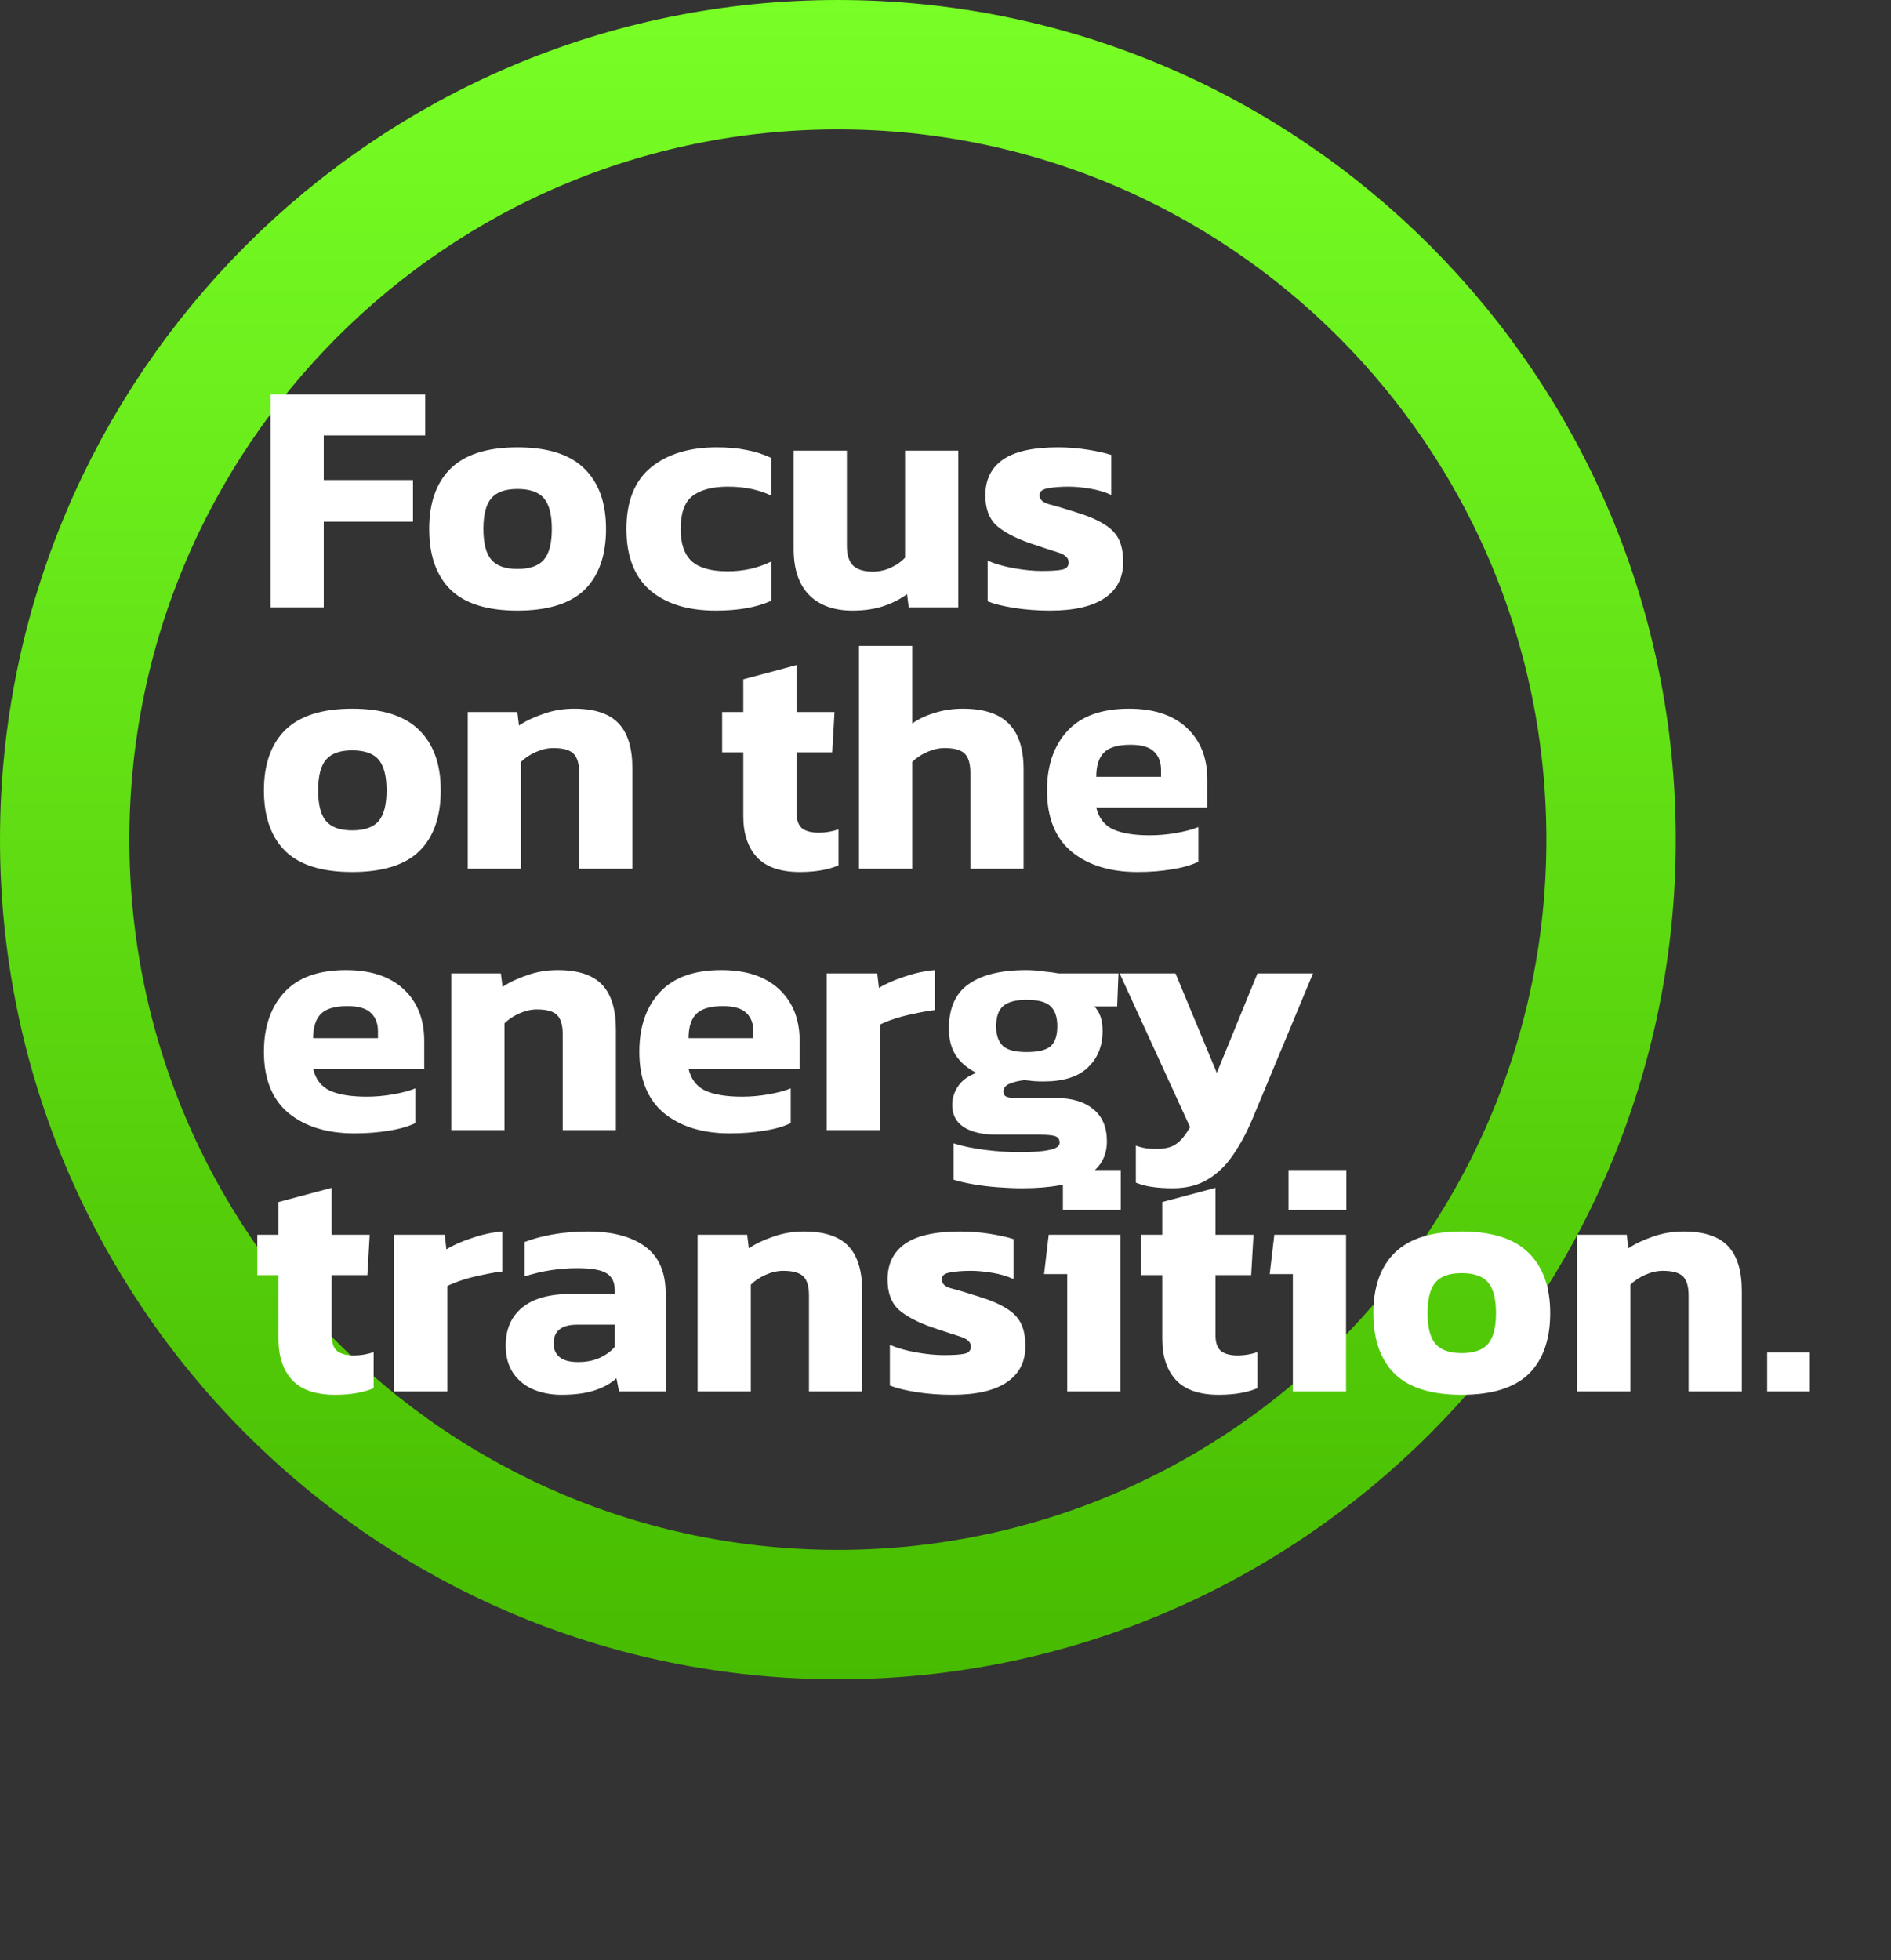
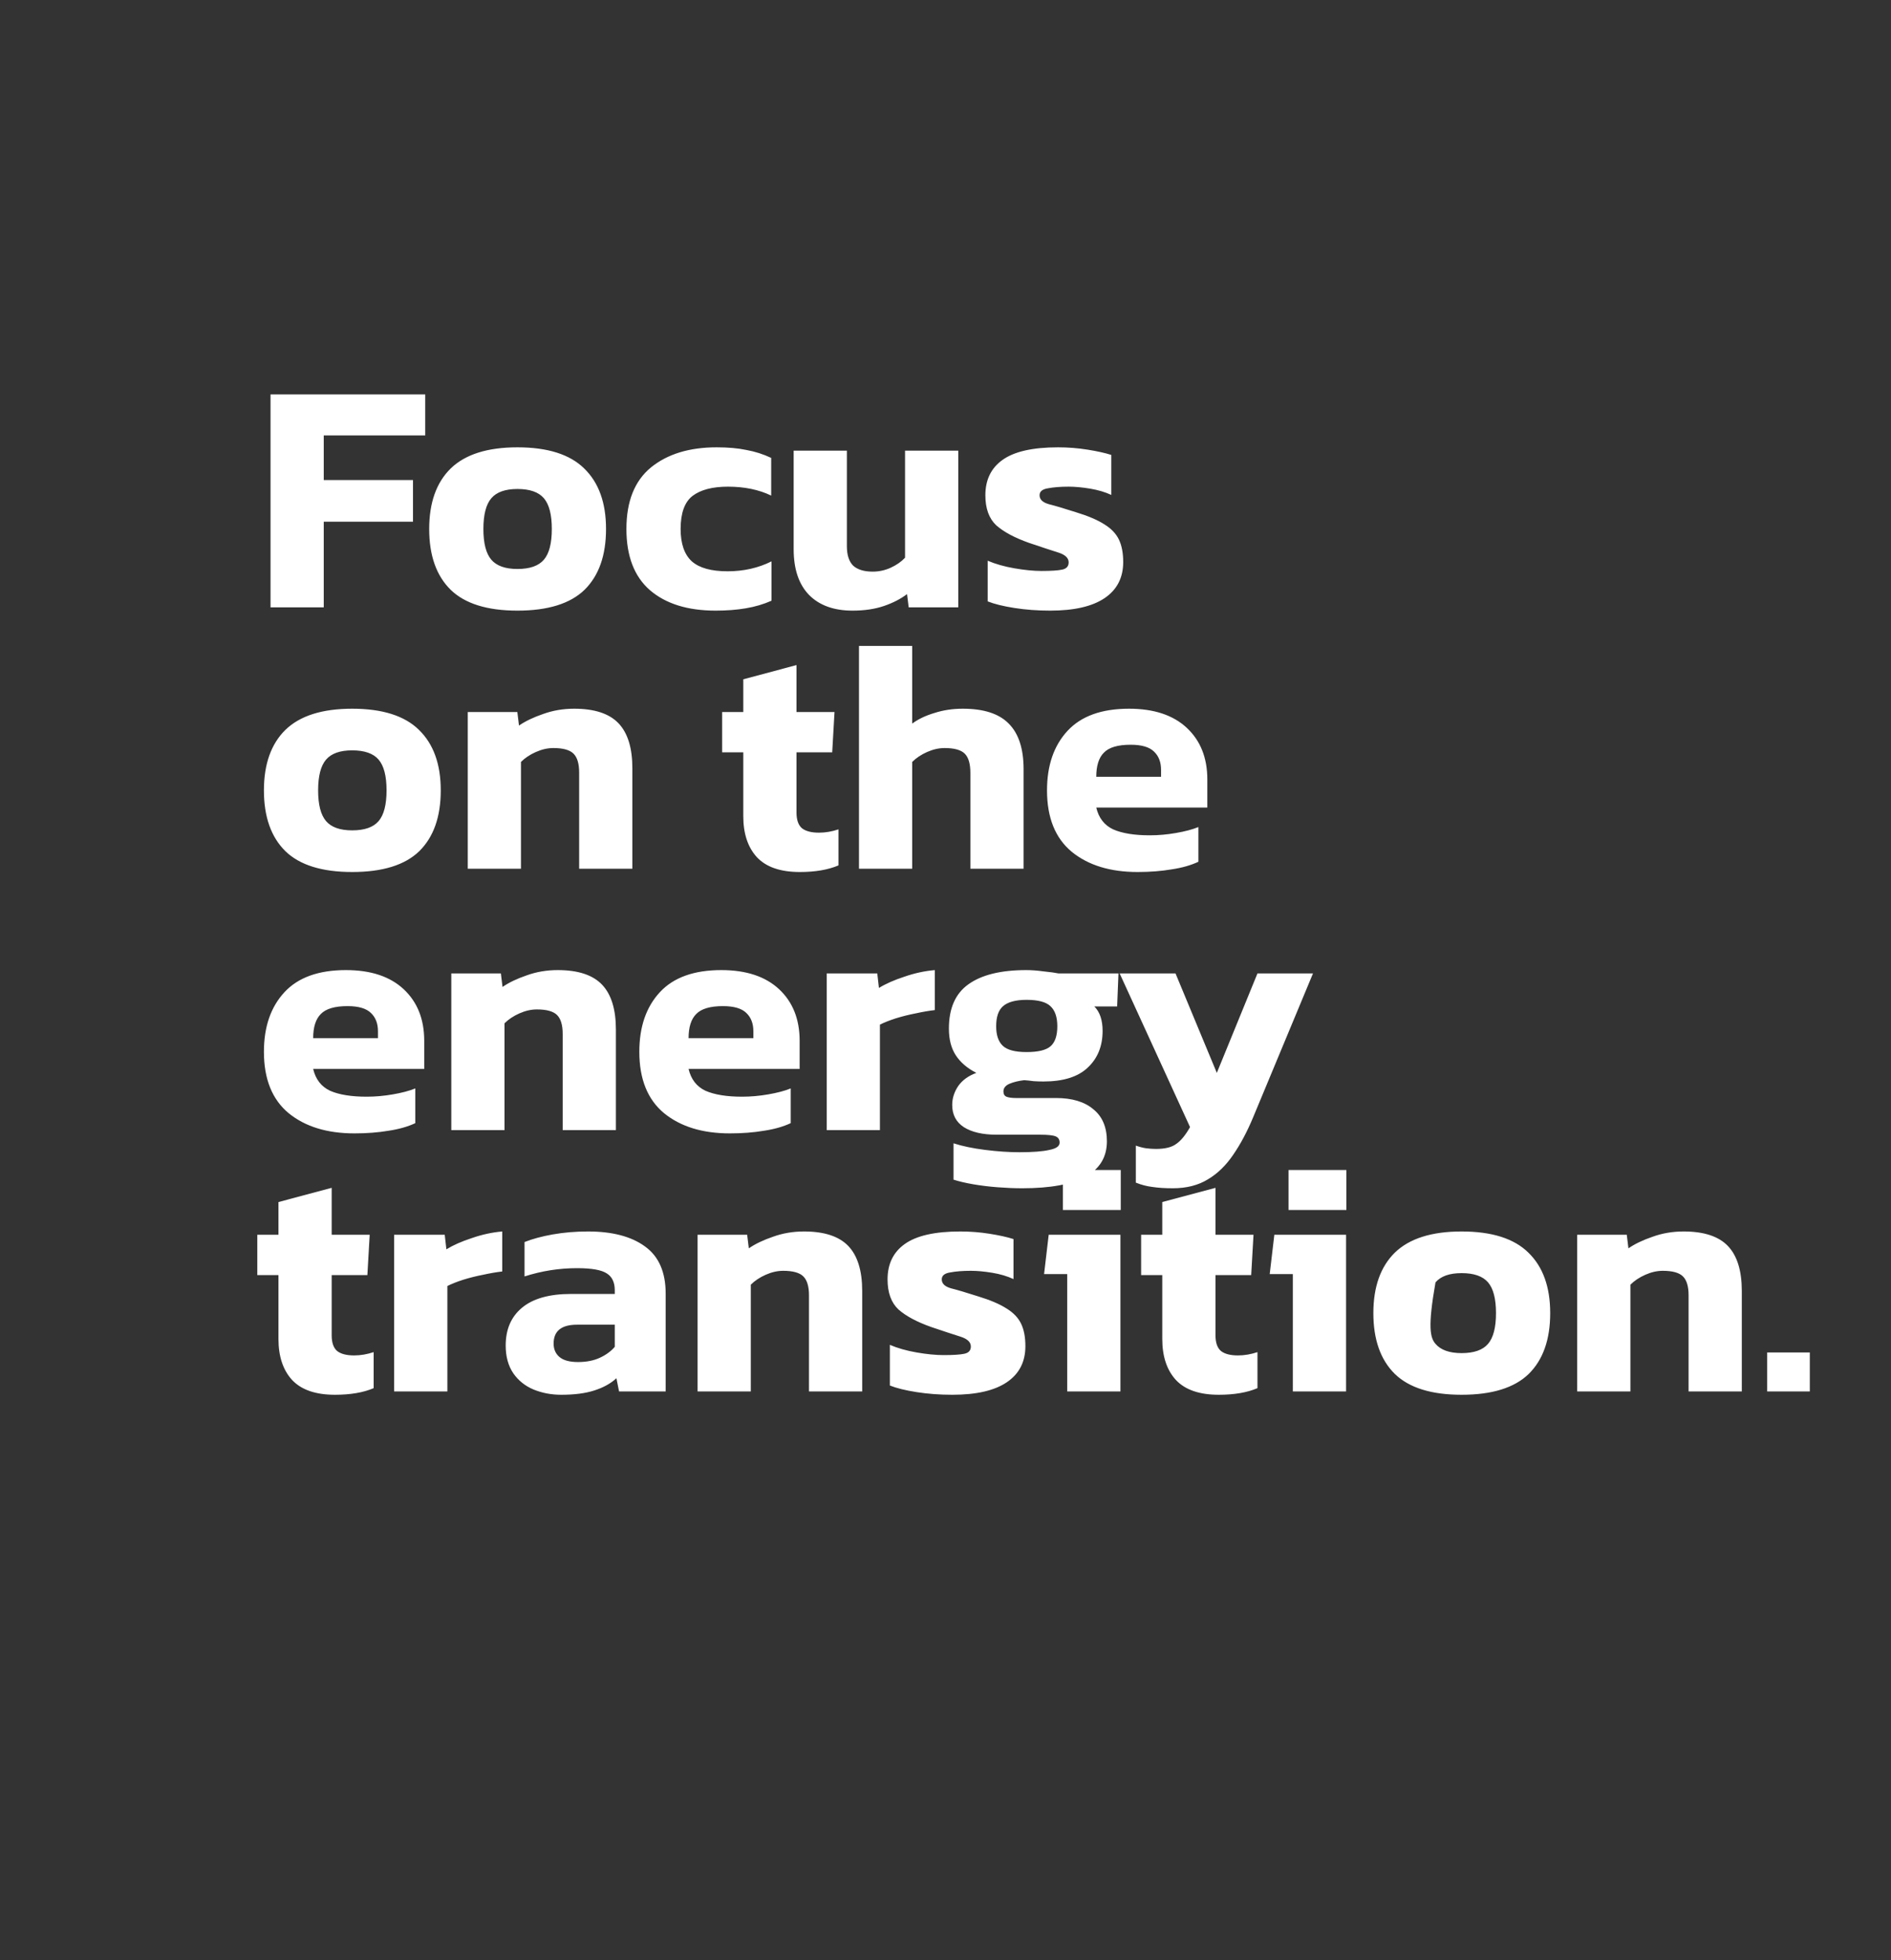
<svg xmlns="http://www.w3.org/2000/svg" width="246" height="255" viewBox="0 0 246 255" fill="none">
  <rect x="0" y="0" width="246" height="255" fill="#333333" stroke="none" />
-   <path d="M8.416 109.22C8.416 53.531 53.465 8.416 109 8.416C164.535 8.416 209.584 53.531 209.584 109.22C209.584 164.909 164.535 210.025 109 210.025C53.465 210.025 8.416 164.909 8.416 109.22Z" stroke="url(#paint0_linear_1_20)" stroke-width="16.831" />
-   <path d="M35.193 79V51.308H55.317V56.64H42.116V62.445H53.726V67.863H42.116V79H35.193ZM67.314 79.43C63.387 79.43 60.491 78.527 58.628 76.721C56.765 74.886 55.833 72.249 55.833 68.809C55.833 65.398 56.765 62.775 58.628 60.94C60.52 59.105 63.415 58.188 67.314 58.188C71.241 58.188 74.137 59.105 76 60.94C77.892 62.775 78.838 65.398 78.838 68.809C78.838 72.249 77.906 74.886 76.043 76.721C74.18 78.527 71.27 79.43 67.314 79.43ZM67.314 74.012C68.919 74.012 70.066 73.611 70.754 72.808C71.442 72.005 71.786 70.672 71.786 68.809C71.786 66.946 71.442 65.613 70.754 64.81C70.066 64.007 68.919 63.606 67.314 63.606C65.737 63.606 64.605 64.007 63.917 64.81C63.229 65.613 62.885 66.946 62.885 68.809C62.885 70.672 63.229 72.005 63.917 72.808C64.605 73.611 65.737 74.012 67.314 74.012ZM93.1 79.43C89.46 79.43 86.607 78.541 84.543 76.764C82.508 74.987 81.49 72.335 81.49 68.809C81.49 65.226 82.551 62.56 84.672 60.811C86.822 59.062 89.675 58.188 93.229 58.188C94.72 58.188 96.01 58.303 97.099 58.532C98.217 58.733 99.292 59.077 100.324 59.564V64.466C98.719 63.692 96.841 63.305 94.691 63.305C92.685 63.305 91.151 63.706 90.09 64.509C89.058 65.312 88.542 66.745 88.542 68.809C88.542 70.73 89.03 72.134 90.004 73.023C90.979 73.883 92.527 74.313 94.648 74.313C96.741 74.313 98.647 73.883 100.367 73.023V78.14C99.335 78.599 98.217 78.928 97.013 79.129C95.838 79.33 94.534 79.43 93.1 79.43ZM110.901 79.43C108.493 79.43 106.616 78.756 105.268 77.409C103.921 76.033 103.247 74.041 103.247 71.432V58.618H110.17V71.045C110.17 72.192 110.443 73.037 110.987 73.582C111.561 74.098 112.406 74.356 113.524 74.356C114.356 74.356 115.144 74.184 115.889 73.84C116.635 73.496 117.251 73.066 117.738 72.55V58.618H124.661V79H118.211L117.996 77.28C117.165 77.911 116.162 78.427 114.986 78.828C113.811 79.229 112.449 79.43 110.901 79.43ZM136.614 79.43C134.98 79.43 133.432 79.315 131.97 79.086C130.508 78.857 129.347 78.57 128.487 78.226V72.937C129.49 73.367 130.651 73.697 131.97 73.926C133.288 74.155 134.464 74.27 135.496 74.27C136.728 74.27 137.617 74.213 138.162 74.098C138.735 73.983 139.022 73.668 139.022 73.152C139.022 72.579 138.563 72.149 137.646 71.862C136.728 71.575 135.467 71.16 133.862 70.615C131.998 69.956 130.579 69.196 129.605 68.336C128.659 67.447 128.186 66.143 128.186 64.423C128.186 62.416 128.931 60.883 130.422 59.822C131.941 58.733 134.349 58.188 137.646 58.188C138.936 58.188 140.211 58.288 141.473 58.489C142.734 58.69 143.766 58.919 144.569 59.177V64.38C143.766 64.007 142.849 63.735 141.817 63.563C140.785 63.391 139.853 63.305 139.022 63.305C137.961 63.305 137.058 63.377 136.313 63.52C135.596 63.635 135.238 63.936 135.238 64.423C135.238 64.968 135.639 65.355 136.442 65.584C137.244 65.785 138.405 66.129 139.925 66.616C141.53 67.103 142.777 67.634 143.666 68.207C144.554 68.752 145.185 69.411 145.558 70.185C145.93 70.959 146.117 71.934 146.117 73.109C146.117 75.144 145.314 76.707 143.709 77.796C142.103 78.885 139.738 79.43 136.614 79.43ZM45.814 113.43C41.887 113.43 38.991 112.527 37.128 110.721C35.265 108.886 34.333 106.249 34.333 102.809C34.333 99.398 35.265 96.775 37.128 94.94C39.02 93.105 41.915 92.188 45.814 92.188C49.741 92.188 52.637 93.105 54.5 94.94C56.392 96.775 57.338 99.398 57.338 102.809C57.338 106.249 56.406 108.886 54.543 110.721C52.68 112.527 49.77 113.43 45.814 113.43ZM45.814 108.012C47.419 108.012 48.566 107.611 49.254 106.808C49.942 106.005 50.286 104.672 50.286 102.809C50.286 100.946 49.942 99.613 49.254 98.81C48.566 98.007 47.419 97.606 45.814 97.606C44.237 97.606 43.105 98.007 42.417 98.81C41.729 99.613 41.385 100.946 41.385 102.809C41.385 104.672 41.729 106.005 42.417 106.808C43.105 107.611 44.237 108.012 45.814 108.012ZM60.85 113V92.618H67.3L67.515 94.381C68.347 93.808 69.393 93.306 70.654 92.876C71.916 92.417 73.263 92.188 74.696 92.188C77.334 92.188 79.254 92.819 80.458 94.08C81.662 95.341 82.264 97.291 82.264 99.928V113H75.341V100.487C75.341 99.34 75.098 98.523 74.61 98.036C74.123 97.549 73.249 97.305 71.987 97.305C71.242 97.305 70.482 97.477 69.708 97.821C68.934 98.165 68.289 98.595 67.773 99.111V113H60.85ZM104.047 113.43C101.524 113.43 99.661 112.785 98.457 111.495C97.281 110.205 96.694 108.428 96.694 106.163V97.864H93.942V92.618H96.694V88.361L103.617 86.512V92.618H108.562L108.261 97.864H103.617V105.69C103.617 106.665 103.86 107.353 104.348 107.754C104.835 108.127 105.566 108.313 106.541 108.313C107.372 108.313 108.218 108.17 109.078 107.883V112.57C107.73 113.143 106.053 113.43 104.047 113.43ZM111.745 113V84.018H118.668V94.123C119.442 93.55 120.402 93.091 121.549 92.747C122.695 92.374 123.928 92.188 125.247 92.188C127.97 92.188 129.962 92.833 131.224 94.123C132.514 95.413 133.159 97.391 133.159 100.057V113H126.236V100.53C126.236 99.355 125.992 98.523 125.505 98.036C125.017 97.549 124.143 97.305 122.882 97.305C122.136 97.305 121.377 97.477 120.603 97.821C119.829 98.165 119.184 98.595 118.668 99.111V113H111.745ZM147.988 113.43C144.433 113.43 141.581 112.556 139.431 110.807C137.281 109.03 136.206 106.364 136.206 102.809C136.206 99.57 137.095 96.99 138.872 95.069C140.649 93.148 143.315 92.188 146.87 92.188C150.109 92.188 152.618 93.019 154.395 94.682C156.172 96.345 157.061 98.581 157.061 101.39V105.045H142.613C142.928 106.392 143.659 107.338 144.806 107.883C145.981 108.399 147.572 108.657 149.579 108.657C150.697 108.657 151.829 108.557 152.976 108.356C154.151 108.155 155.126 107.897 155.9 107.582V112.097C154.925 112.556 153.764 112.885 152.417 113.086C151.07 113.315 149.593 113.43 147.988 113.43ZM142.613 101.046H151.041V100.143C151.041 99.14 150.74 98.351 150.138 97.778C149.536 97.176 148.518 96.875 147.085 96.875C145.422 96.875 144.261 97.219 143.602 97.907C142.943 98.566 142.613 99.613 142.613 101.046ZM46.115 147.43C42.56 147.43 39.708 146.556 37.558 144.807C35.408 143.03 34.333 140.364 34.333 136.809C34.333 133.57 35.222 130.99 36.999 129.069C38.776 127.148 41.442 126.188 44.997 126.188C48.236 126.188 50.745 127.019 52.522 128.682C54.299 130.345 55.188 132.581 55.188 135.39V139.045H40.74C41.055 140.392 41.786 141.338 42.933 141.883C44.108 142.399 45.699 142.657 47.706 142.657C48.824 142.657 49.956 142.557 51.103 142.356C52.278 142.155 53.253 141.897 54.027 141.582V146.097C53.052 146.556 51.891 146.885 50.544 147.086C49.197 147.315 47.72 147.43 46.115 147.43ZM40.74 135.046H49.168V134.143C49.168 133.14 48.867 132.351 48.265 131.778C47.663 131.176 46.645 130.875 45.212 130.875C43.549 130.875 42.388 131.219 41.729 131.907C41.07 132.566 40.74 133.613 40.74 135.046ZM58.709 147V126.618H65.159L65.374 128.381C66.205 127.808 67.251 127.306 68.513 126.876C69.774 126.417 71.121 126.188 72.555 126.188C75.192 126.188 77.113 126.819 78.317 128.08C79.521 129.341 80.123 131.291 80.123 133.928V147H73.2V134.487C73.2 133.34 72.956 132.523 72.469 132.036C71.981 131.549 71.107 131.305 69.846 131.305C69.1 131.305 68.341 131.477 67.567 131.821C66.793 132.165 66.148 132.595 65.632 133.111V147H58.709ZM94.952 147.43C91.397 147.43 88.545 146.556 86.395 144.807C84.245 143.03 83.17 140.364 83.17 136.809C83.17 133.57 84.059 130.99 85.836 129.069C87.613 127.148 90.279 126.188 93.834 126.188C97.073 126.188 99.582 127.019 101.359 128.682C103.136 130.345 104.025 132.581 104.025 135.39V139.045H89.577C89.892 140.392 90.623 141.338 91.77 141.883C92.945 142.399 94.536 142.657 96.543 142.657C97.661 142.657 98.793 142.557 99.94 142.356C101.115 142.155 102.09 141.897 102.864 141.582V146.097C101.889 146.556 100.728 146.885 99.381 147.086C98.034 147.315 96.557 147.43 94.952 147.43ZM89.577 135.046H98.005V134.143C98.005 133.14 97.704 132.351 97.102 131.778C96.5 131.176 95.482 130.875 94.049 130.875C92.386 130.875 91.225 131.219 90.566 131.907C89.907 132.566 89.577 133.613 89.577 135.046ZM107.546 147V126.618H114.125L114.34 128.51C115.228 127.965 116.332 127.478 117.651 127.048C118.969 126.589 120.288 126.303 121.607 126.188V131.391C120.861 131.477 120.03 131.62 119.113 131.821C118.224 131.993 117.364 132.208 116.533 132.466C115.73 132.724 115.042 132.996 114.469 133.283V147H107.546ZM132.988 154.568C131.985 154.568 130.924 154.525 129.806 154.439C128.688 154.353 127.628 154.224 126.624 154.052C125.621 153.88 124.761 153.679 124.044 153.45V148.72C125.191 149.093 126.567 149.379 128.172 149.58C129.778 149.781 131.254 149.881 132.601 149.881C134.35 149.881 135.654 149.781 136.514 149.58C137.403 149.408 137.847 149.093 137.847 148.634C137.847 148.233 137.675 147.96 137.331 147.817C136.987 147.674 136.314 147.602 135.31 147.602H129.677C127.843 147.602 126.409 147.272 125.377 146.613C124.374 145.954 123.872 144.993 123.872 143.732C123.872 142.872 124.13 142.055 124.646 141.281C125.191 140.507 125.979 139.934 127.011 139.561C125.836 138.959 124.947 138.199 124.345 137.282C123.743 136.365 123.442 135.204 123.442 133.799C123.442 131.162 124.288 129.241 125.979 128.037C127.699 126.804 130.208 126.188 133.504 126.188C134.192 126.188 134.952 126.245 135.783 126.36C136.643 126.446 137.274 126.532 137.675 126.618H145.501L145.329 130.918H142.362C143.079 131.635 143.437 132.695 143.437 134.1C143.437 136.078 142.792 137.669 141.502 138.873C140.241 140.077 138.32 140.679 135.74 140.679C135.31 140.679 134.88 140.665 134.45 140.636C134.049 140.579 133.648 140.536 133.246 140.507C132.501 140.593 131.856 140.751 131.311 140.98C130.795 141.209 130.537 141.539 130.537 141.969C130.537 142.313 130.666 142.542 130.924 142.657C131.211 142.772 131.627 142.829 132.171 142.829H137.374C139.467 142.829 141.087 143.316 142.233 144.291C143.409 145.237 143.996 146.627 143.996 148.462C143.996 152.533 140.327 154.568 132.988 154.568ZM133.547 136.852C135.067 136.852 136.113 136.594 136.686 136.078C137.26 135.562 137.546 134.702 137.546 133.498C137.546 132.294 137.245 131.42 136.643 130.875C136.07 130.33 135.038 130.058 133.547 130.058C132.143 130.058 131.125 130.33 130.494 130.875C129.892 131.391 129.591 132.265 129.591 133.498C129.591 134.645 129.878 135.49 130.451 136.035C131.025 136.58 132.057 136.852 133.547 136.852ZM152.577 154.568C151.545 154.568 150.657 154.511 149.911 154.396C149.195 154.31 148.478 154.124 147.761 153.837V149.021C148.249 149.193 148.693 149.308 149.094 149.365C149.524 149.422 149.954 149.451 150.384 149.451C151.56 149.451 152.434 149.236 153.007 148.806C153.609 148.405 154.211 147.674 154.813 146.613L145.654 126.618H152.921L158.296 139.561L163.585 126.618H170.809L163.026 145.323C162.252 147.186 161.392 148.806 160.446 150.182C159.5 151.587 158.397 152.662 157.135 153.407C155.874 154.181 154.355 154.568 152.577 154.568ZM43.578 181.43C41.055 181.43 39.192 180.785 37.988 179.495C36.813 178.205 36.225 176.428 36.225 174.163V165.864H33.473V160.618H36.225V156.361L43.148 154.512V160.618H48.093L47.792 165.864H43.148V173.69C43.148 174.665 43.392 175.353 43.879 175.754C44.366 176.127 45.097 176.313 46.072 176.313C46.903 176.313 47.749 176.17 48.609 175.883V180.57C47.262 181.143 45.585 181.43 43.578 181.43ZM51.276 181V160.618H57.855L58.07 162.51C58.959 161.965 60.062 161.478 61.381 161.048C62.7 160.589 64.018 160.303 65.337 160.188V165.391C64.592 165.477 63.76 165.62 62.843 165.821C61.954 165.993 61.094 166.208 60.263 166.466C59.46 166.724 58.772 166.996 58.199 167.283V181H51.276ZM73.009 181.43C71.719 181.43 70.515 181.201 69.397 180.742C68.308 180.283 67.433 179.581 66.774 178.635C66.115 177.66 65.785 176.456 65.785 175.023C65.785 172.93 66.487 171.296 67.892 170.121C69.326 168.917 71.461 168.315 74.299 168.315H79.975V167.842C79.975 166.81 79.631 166.079 78.943 165.649C78.255 165.19 76.965 164.961 75.073 164.961C72.751 164.961 70.472 165.319 68.236 166.036V161.564C69.24 161.163 70.458 160.833 71.891 160.575C73.353 160.317 74.887 160.188 76.492 160.188C79.645 160.188 82.111 160.833 83.888 162.123C85.694 163.413 86.597 165.463 86.597 168.272V181H80.534L80.19 179.28C79.445 179.968 78.484 180.498 77.309 180.871C76.162 181.244 74.729 181.43 73.009 181.43ZM75.202 177.173C76.291 177.173 77.237 176.987 78.04 176.614C78.843 176.241 79.488 175.768 79.975 175.195V172.314H75.073C73.038 172.314 72.02 173.131 72.02 174.765C72.02 175.51 72.278 176.098 72.794 176.528C73.31 176.958 74.113 177.173 75.202 177.173ZM90.749 181V160.618H97.199L97.414 162.381C98.245 161.808 99.291 161.306 100.553 160.876C101.814 160.417 103.161 160.188 104.595 160.188C107.232 160.188 109.153 160.819 110.357 162.08C111.561 163.341 112.163 165.291 112.163 167.928V181H105.24V168.487C105.24 167.34 104.996 166.523 104.509 166.036C104.021 165.549 103.147 165.305 101.886 165.305C101.14 165.305 100.381 165.477 99.607 165.821C98.833 166.165 98.188 166.595 97.672 167.111V181H90.749ZM123.89 181.43C122.256 181.43 120.708 181.315 119.246 181.086C117.784 180.857 116.623 180.57 115.763 180.226V174.937C116.766 175.367 117.927 175.697 119.246 175.926C120.565 176.155 121.74 176.27 122.772 176.27C124.005 176.27 124.893 176.213 125.438 176.098C126.011 175.983 126.298 175.668 126.298 175.152C126.298 174.579 125.839 174.149 124.922 173.862C124.005 173.575 122.743 173.16 121.138 172.615C119.275 171.956 117.856 171.196 116.881 170.336C115.935 169.447 115.462 168.143 115.462 166.423C115.462 164.416 116.207 162.883 117.698 161.822C119.217 160.733 121.625 160.188 124.922 160.188C126.212 160.188 127.488 160.288 128.749 160.489C130.01 160.69 131.042 160.919 131.845 161.177V166.38C131.042 166.007 130.125 165.735 129.093 165.563C128.061 165.391 127.129 165.305 126.298 165.305C125.237 165.305 124.334 165.377 123.589 165.52C122.872 165.635 122.514 165.936 122.514 166.423C122.514 166.968 122.915 167.355 123.718 167.584C124.521 167.785 125.682 168.129 127.201 168.616C128.806 169.103 130.053 169.634 130.942 170.207C131.831 170.752 132.461 171.411 132.834 172.185C133.207 172.959 133.393 173.934 133.393 175.109C133.393 177.144 132.59 178.707 130.985 179.796C129.38 180.885 127.015 181.43 123.89 181.43ZM138.274 157.393V152.19H145.799V157.393H138.274ZM138.833 181V165.735H135.823L136.425 160.618H145.756V181H138.833ZM158.553 181.43C156.03 181.43 154.167 180.785 152.963 179.495C151.787 178.205 151.2 176.428 151.2 174.163V165.864H148.448V160.618H151.2V156.361L158.123 154.512V160.618H163.068L162.767 165.864H158.123V173.69C158.123 174.665 158.366 175.353 158.854 175.754C159.341 176.127 160.072 176.313 161.047 176.313C161.878 176.313 162.724 176.17 163.584 175.883V180.57C162.236 181.143 160.559 181.43 158.553 181.43ZM167.627 157.393V152.19H175.152V157.393H167.627ZM168.186 181V165.735H165.176L165.778 160.618H175.109V181H168.186ZM190.141 181.43C186.214 181.43 183.318 180.527 181.455 178.721C179.592 176.886 178.66 174.249 178.66 170.809C178.66 167.398 179.592 164.775 181.455 162.94C183.347 161.105 186.242 160.188 190.141 160.188C194.068 160.188 196.964 161.105 198.827 162.94C200.719 164.775 201.665 167.398 201.665 170.809C201.665 174.249 200.733 176.886 198.87 178.721C197.007 180.527 194.097 181.43 190.141 181.43ZM190.141 176.012C191.746 176.012 192.893 175.611 193.581 174.808C194.269 174.005 194.613 172.672 194.613 170.809C194.613 168.946 194.269 167.613 193.581 166.81C192.893 166.007 191.746 165.606 190.141 165.606C188.564 165.606 187.432 166.007 186.744 166.81C186.056 167.613 185.712 168.946 185.712 170.809C185.712 172.672 186.056 174.005 186.744 174.808C187.432 175.611 188.564 176.012 190.141 176.012ZM205.177 181V160.618H211.627L211.842 162.381C212.674 161.808 213.72 161.306 214.981 160.876C216.243 160.417 217.59 160.188 219.023 160.188C221.661 160.188 223.581 160.819 224.785 162.08C225.989 163.341 226.591 165.291 226.591 167.928V181H219.668V168.487C219.668 167.34 219.425 166.523 218.937 166.036C218.45 165.549 217.576 165.305 216.314 165.305C215.569 165.305 214.809 165.477 214.035 165.821C213.261 166.165 212.616 166.595 212.1 167.111V181H205.177ZM229.891 181V175.926H235.438V181H229.891Z" fill="white" />
+   <path d="M35.193 79V51.308H55.317V56.64H42.116V62.445H53.726V67.863H42.116V79H35.193ZM67.314 79.43C63.387 79.43 60.491 78.527 58.628 76.721C56.765 74.886 55.833 72.249 55.833 68.809C55.833 65.398 56.765 62.775 58.628 60.94C60.52 59.105 63.415 58.188 67.314 58.188C71.241 58.188 74.137 59.105 76 60.94C77.892 62.775 78.838 65.398 78.838 68.809C78.838 72.249 77.906 74.886 76.043 76.721C74.18 78.527 71.27 79.43 67.314 79.43ZM67.314 74.012C68.919 74.012 70.066 73.611 70.754 72.808C71.442 72.005 71.786 70.672 71.786 68.809C71.786 66.946 71.442 65.613 70.754 64.81C70.066 64.007 68.919 63.606 67.314 63.606C65.737 63.606 64.605 64.007 63.917 64.81C63.229 65.613 62.885 66.946 62.885 68.809C62.885 70.672 63.229 72.005 63.917 72.808C64.605 73.611 65.737 74.012 67.314 74.012ZM93.1 79.43C89.46 79.43 86.607 78.541 84.543 76.764C82.508 74.987 81.49 72.335 81.49 68.809C81.49 65.226 82.551 62.56 84.672 60.811C86.822 59.062 89.675 58.188 93.229 58.188C94.72 58.188 96.01 58.303 97.099 58.532C98.217 58.733 99.292 59.077 100.324 59.564V64.466C98.719 63.692 96.841 63.305 94.691 63.305C92.685 63.305 91.151 63.706 90.09 64.509C89.058 65.312 88.542 66.745 88.542 68.809C88.542 70.73 89.03 72.134 90.004 73.023C90.979 73.883 92.527 74.313 94.648 74.313C96.741 74.313 98.647 73.883 100.367 73.023V78.14C99.335 78.599 98.217 78.928 97.013 79.129C95.838 79.33 94.534 79.43 93.1 79.43ZM110.901 79.43C108.493 79.43 106.616 78.756 105.268 77.409C103.921 76.033 103.247 74.041 103.247 71.432V58.618H110.17V71.045C110.17 72.192 110.443 73.037 110.987 73.582C111.561 74.098 112.406 74.356 113.524 74.356C114.356 74.356 115.144 74.184 115.889 73.84C116.635 73.496 117.251 73.066 117.738 72.55V58.618H124.661V79H118.211L117.996 77.28C117.165 77.911 116.162 78.427 114.986 78.828C113.811 79.229 112.449 79.43 110.901 79.43ZM136.614 79.43C134.98 79.43 133.432 79.315 131.97 79.086C130.508 78.857 129.347 78.57 128.487 78.226V72.937C129.49 73.367 130.651 73.697 131.97 73.926C133.288 74.155 134.464 74.27 135.496 74.27C136.728 74.27 137.617 74.213 138.162 74.098C138.735 73.983 139.022 73.668 139.022 73.152C139.022 72.579 138.563 72.149 137.646 71.862C136.728 71.575 135.467 71.16 133.862 70.615C131.998 69.956 130.579 69.196 129.605 68.336C128.659 67.447 128.186 66.143 128.186 64.423C128.186 62.416 128.931 60.883 130.422 59.822C131.941 58.733 134.349 58.188 137.646 58.188C138.936 58.188 140.211 58.288 141.473 58.489C142.734 58.69 143.766 58.919 144.569 59.177V64.38C143.766 64.007 142.849 63.735 141.817 63.563C140.785 63.391 139.853 63.305 139.022 63.305C137.961 63.305 137.058 63.377 136.313 63.52C135.596 63.635 135.238 63.936 135.238 64.423C135.238 64.968 135.639 65.355 136.442 65.584C137.244 65.785 138.405 66.129 139.925 66.616C141.53 67.103 142.777 67.634 143.666 68.207C144.554 68.752 145.185 69.411 145.558 70.185C145.93 70.959 146.117 71.934 146.117 73.109C146.117 75.144 145.314 76.707 143.709 77.796C142.103 78.885 139.738 79.43 136.614 79.43ZM45.814 113.43C41.887 113.43 38.991 112.527 37.128 110.721C35.265 108.886 34.333 106.249 34.333 102.809C34.333 99.398 35.265 96.775 37.128 94.94C39.02 93.105 41.915 92.188 45.814 92.188C49.741 92.188 52.637 93.105 54.5 94.94C56.392 96.775 57.338 99.398 57.338 102.809C57.338 106.249 56.406 108.886 54.543 110.721C52.68 112.527 49.77 113.43 45.814 113.43ZM45.814 108.012C47.419 108.012 48.566 107.611 49.254 106.808C49.942 106.005 50.286 104.672 50.286 102.809C50.286 100.946 49.942 99.613 49.254 98.81C48.566 98.007 47.419 97.606 45.814 97.606C44.237 97.606 43.105 98.007 42.417 98.81C41.729 99.613 41.385 100.946 41.385 102.809C41.385 104.672 41.729 106.005 42.417 106.808C43.105 107.611 44.237 108.012 45.814 108.012ZM60.85 113V92.618H67.3L67.515 94.381C68.347 93.808 69.393 93.306 70.654 92.876C71.916 92.417 73.263 92.188 74.696 92.188C77.334 92.188 79.254 92.819 80.458 94.08C81.662 95.341 82.264 97.291 82.264 99.928V113H75.341V100.487C75.341 99.34 75.098 98.523 74.61 98.036C74.123 97.549 73.249 97.305 71.987 97.305C71.242 97.305 70.482 97.477 69.708 97.821C68.934 98.165 68.289 98.595 67.773 99.111V113H60.85ZM104.047 113.43C101.524 113.43 99.661 112.785 98.457 111.495C97.281 110.205 96.694 108.428 96.694 106.163V97.864H93.942V92.618H96.694V88.361L103.617 86.512V92.618H108.562L108.261 97.864H103.617V105.69C103.617 106.665 103.86 107.353 104.348 107.754C104.835 108.127 105.566 108.313 106.541 108.313C107.372 108.313 108.218 108.17 109.078 107.883V112.57C107.73 113.143 106.053 113.43 104.047 113.43ZM111.745 113V84.018H118.668V94.123C119.442 93.55 120.402 93.091 121.549 92.747C122.695 92.374 123.928 92.188 125.247 92.188C127.97 92.188 129.962 92.833 131.224 94.123C132.514 95.413 133.159 97.391 133.159 100.057V113H126.236V100.53C126.236 99.355 125.992 98.523 125.505 98.036C125.017 97.549 124.143 97.305 122.882 97.305C122.136 97.305 121.377 97.477 120.603 97.821C119.829 98.165 119.184 98.595 118.668 99.111V113H111.745ZM147.988 113.43C144.433 113.43 141.581 112.556 139.431 110.807C137.281 109.03 136.206 106.364 136.206 102.809C136.206 99.57 137.095 96.99 138.872 95.069C140.649 93.148 143.315 92.188 146.87 92.188C150.109 92.188 152.618 93.019 154.395 94.682C156.172 96.345 157.061 98.581 157.061 101.39V105.045H142.613C142.928 106.392 143.659 107.338 144.806 107.883C145.981 108.399 147.572 108.657 149.579 108.657C150.697 108.657 151.829 108.557 152.976 108.356C154.151 108.155 155.126 107.897 155.9 107.582V112.097C154.925 112.556 153.764 112.885 152.417 113.086C151.07 113.315 149.593 113.43 147.988 113.43ZM142.613 101.046H151.041V100.143C151.041 99.14 150.74 98.351 150.138 97.778C149.536 97.176 148.518 96.875 147.085 96.875C145.422 96.875 144.261 97.219 143.602 97.907C142.943 98.566 142.613 99.613 142.613 101.046ZM46.115 147.43C42.56 147.43 39.708 146.556 37.558 144.807C35.408 143.03 34.333 140.364 34.333 136.809C34.333 133.57 35.222 130.99 36.999 129.069C38.776 127.148 41.442 126.188 44.997 126.188C48.236 126.188 50.745 127.019 52.522 128.682C54.299 130.345 55.188 132.581 55.188 135.39V139.045H40.74C41.055 140.392 41.786 141.338 42.933 141.883C44.108 142.399 45.699 142.657 47.706 142.657C48.824 142.657 49.956 142.557 51.103 142.356C52.278 142.155 53.253 141.897 54.027 141.582V146.097C53.052 146.556 51.891 146.885 50.544 147.086C49.197 147.315 47.72 147.43 46.115 147.43ZM40.74 135.046H49.168V134.143C49.168 133.14 48.867 132.351 48.265 131.778C47.663 131.176 46.645 130.875 45.212 130.875C43.549 130.875 42.388 131.219 41.729 131.907C41.07 132.566 40.74 133.613 40.74 135.046ZM58.709 147V126.618H65.159L65.374 128.381C66.205 127.808 67.251 127.306 68.513 126.876C69.774 126.417 71.121 126.188 72.555 126.188C75.192 126.188 77.113 126.819 78.317 128.08C79.521 129.341 80.123 131.291 80.123 133.928V147H73.2V134.487C73.2 133.34 72.956 132.523 72.469 132.036C71.981 131.549 71.107 131.305 69.846 131.305C69.1 131.305 68.341 131.477 67.567 131.821C66.793 132.165 66.148 132.595 65.632 133.111V147H58.709ZM94.952 147.43C91.397 147.43 88.545 146.556 86.395 144.807C84.245 143.03 83.17 140.364 83.17 136.809C83.17 133.57 84.059 130.99 85.836 129.069C87.613 127.148 90.279 126.188 93.834 126.188C97.073 126.188 99.582 127.019 101.359 128.682C103.136 130.345 104.025 132.581 104.025 135.39V139.045H89.577C89.892 140.392 90.623 141.338 91.77 141.883C92.945 142.399 94.536 142.657 96.543 142.657C97.661 142.657 98.793 142.557 99.94 142.356C101.115 142.155 102.09 141.897 102.864 141.582V146.097C101.889 146.556 100.728 146.885 99.381 147.086C98.034 147.315 96.557 147.43 94.952 147.43ZM89.577 135.046H98.005V134.143C98.005 133.14 97.704 132.351 97.102 131.778C96.5 131.176 95.482 130.875 94.049 130.875C92.386 130.875 91.225 131.219 90.566 131.907C89.907 132.566 89.577 133.613 89.577 135.046ZM107.546 147V126.618H114.125L114.34 128.51C115.228 127.965 116.332 127.478 117.651 127.048C118.969 126.589 120.288 126.303 121.607 126.188V131.391C120.861 131.477 120.03 131.62 119.113 131.821C118.224 131.993 117.364 132.208 116.533 132.466C115.73 132.724 115.042 132.996 114.469 133.283V147H107.546ZM132.988 154.568C131.985 154.568 130.924 154.525 129.806 154.439C128.688 154.353 127.628 154.224 126.624 154.052C125.621 153.88 124.761 153.679 124.044 153.45V148.72C125.191 149.093 126.567 149.379 128.172 149.58C129.778 149.781 131.254 149.881 132.601 149.881C134.35 149.881 135.654 149.781 136.514 149.58C137.403 149.408 137.847 149.093 137.847 148.634C137.847 148.233 137.675 147.96 137.331 147.817C136.987 147.674 136.314 147.602 135.31 147.602H129.677C127.843 147.602 126.409 147.272 125.377 146.613C124.374 145.954 123.872 144.993 123.872 143.732C123.872 142.872 124.13 142.055 124.646 141.281C125.191 140.507 125.979 139.934 127.011 139.561C125.836 138.959 124.947 138.199 124.345 137.282C123.743 136.365 123.442 135.204 123.442 133.799C123.442 131.162 124.288 129.241 125.979 128.037C127.699 126.804 130.208 126.188 133.504 126.188C134.192 126.188 134.952 126.245 135.783 126.36C136.643 126.446 137.274 126.532 137.675 126.618H145.501L145.329 130.918H142.362C143.079 131.635 143.437 132.695 143.437 134.1C143.437 136.078 142.792 137.669 141.502 138.873C140.241 140.077 138.32 140.679 135.74 140.679C135.31 140.679 134.88 140.665 134.45 140.636C134.049 140.579 133.648 140.536 133.246 140.507C132.501 140.593 131.856 140.751 131.311 140.98C130.795 141.209 130.537 141.539 130.537 141.969C130.537 142.313 130.666 142.542 130.924 142.657C131.211 142.772 131.627 142.829 132.171 142.829H137.374C139.467 142.829 141.087 143.316 142.233 144.291C143.409 145.237 143.996 146.627 143.996 148.462C143.996 152.533 140.327 154.568 132.988 154.568ZM133.547 136.852C135.067 136.852 136.113 136.594 136.686 136.078C137.26 135.562 137.546 134.702 137.546 133.498C137.546 132.294 137.245 131.42 136.643 130.875C136.07 130.33 135.038 130.058 133.547 130.058C132.143 130.058 131.125 130.33 130.494 130.875C129.892 131.391 129.591 132.265 129.591 133.498C129.591 134.645 129.878 135.49 130.451 136.035C131.025 136.58 132.057 136.852 133.547 136.852ZM152.577 154.568C151.545 154.568 150.657 154.511 149.911 154.396C149.195 154.31 148.478 154.124 147.761 153.837V149.021C148.249 149.193 148.693 149.308 149.094 149.365C149.524 149.422 149.954 149.451 150.384 149.451C151.56 149.451 152.434 149.236 153.007 148.806C153.609 148.405 154.211 147.674 154.813 146.613L145.654 126.618H152.921L158.296 139.561L163.585 126.618H170.809L163.026 145.323C162.252 147.186 161.392 148.806 160.446 150.182C159.5 151.587 158.397 152.662 157.135 153.407C155.874 154.181 154.355 154.568 152.577 154.568ZM43.578 181.43C41.055 181.43 39.192 180.785 37.988 179.495C36.813 178.205 36.225 176.428 36.225 174.163V165.864H33.473V160.618H36.225V156.361L43.148 154.512V160.618H48.093L47.792 165.864H43.148V173.69C43.148 174.665 43.392 175.353 43.879 175.754C44.366 176.127 45.097 176.313 46.072 176.313C46.903 176.313 47.749 176.17 48.609 175.883V180.57C47.262 181.143 45.585 181.43 43.578 181.43ZM51.276 181V160.618H57.855L58.07 162.51C58.959 161.965 60.062 161.478 61.381 161.048C62.7 160.589 64.018 160.303 65.337 160.188V165.391C64.592 165.477 63.76 165.62 62.843 165.821C61.954 165.993 61.094 166.208 60.263 166.466C59.46 166.724 58.772 166.996 58.199 167.283V181H51.276ZM73.009 181.43C71.719 181.43 70.515 181.201 69.397 180.742C68.308 180.283 67.433 179.581 66.774 178.635C66.115 177.66 65.785 176.456 65.785 175.023C65.785 172.93 66.487 171.296 67.892 170.121C69.326 168.917 71.461 168.315 74.299 168.315H79.975V167.842C79.975 166.81 79.631 166.079 78.943 165.649C78.255 165.19 76.965 164.961 75.073 164.961C72.751 164.961 70.472 165.319 68.236 166.036V161.564C69.24 161.163 70.458 160.833 71.891 160.575C73.353 160.317 74.887 160.188 76.492 160.188C79.645 160.188 82.111 160.833 83.888 162.123C85.694 163.413 86.597 165.463 86.597 168.272V181H80.534L80.19 179.28C79.445 179.968 78.484 180.498 77.309 180.871C76.162 181.244 74.729 181.43 73.009 181.43ZM75.202 177.173C76.291 177.173 77.237 176.987 78.04 176.614C78.843 176.241 79.488 175.768 79.975 175.195V172.314H75.073C73.038 172.314 72.02 173.131 72.02 174.765C72.02 175.51 72.278 176.098 72.794 176.528C73.31 176.958 74.113 177.173 75.202 177.173ZM90.749 181V160.618H97.199L97.414 162.381C98.245 161.808 99.291 161.306 100.553 160.876C101.814 160.417 103.161 160.188 104.595 160.188C107.232 160.188 109.153 160.819 110.357 162.08C111.561 163.341 112.163 165.291 112.163 167.928V181H105.24V168.487C105.24 167.34 104.996 166.523 104.509 166.036C104.021 165.549 103.147 165.305 101.886 165.305C101.14 165.305 100.381 165.477 99.607 165.821C98.833 166.165 98.188 166.595 97.672 167.111V181H90.749ZM123.89 181.43C122.256 181.43 120.708 181.315 119.246 181.086C117.784 180.857 116.623 180.57 115.763 180.226V174.937C116.766 175.367 117.927 175.697 119.246 175.926C120.565 176.155 121.74 176.27 122.772 176.27C124.005 176.27 124.893 176.213 125.438 176.098C126.011 175.983 126.298 175.668 126.298 175.152C126.298 174.579 125.839 174.149 124.922 173.862C124.005 173.575 122.743 173.16 121.138 172.615C119.275 171.956 117.856 171.196 116.881 170.336C115.935 169.447 115.462 168.143 115.462 166.423C115.462 164.416 116.207 162.883 117.698 161.822C119.217 160.733 121.625 160.188 124.922 160.188C126.212 160.188 127.488 160.288 128.749 160.489C130.01 160.69 131.042 160.919 131.845 161.177V166.38C131.042 166.007 130.125 165.735 129.093 165.563C128.061 165.391 127.129 165.305 126.298 165.305C125.237 165.305 124.334 165.377 123.589 165.52C122.872 165.635 122.514 165.936 122.514 166.423C122.514 166.968 122.915 167.355 123.718 167.584C124.521 167.785 125.682 168.129 127.201 168.616C128.806 169.103 130.053 169.634 130.942 170.207C131.831 170.752 132.461 171.411 132.834 172.185C133.207 172.959 133.393 173.934 133.393 175.109C133.393 177.144 132.59 178.707 130.985 179.796C129.38 180.885 127.015 181.43 123.89 181.43ZM138.274 157.393V152.19H145.799V157.393H138.274ZM138.833 181V165.735H135.823L136.425 160.618H145.756V181H138.833ZM158.553 181.43C156.03 181.43 154.167 180.785 152.963 179.495C151.787 178.205 151.2 176.428 151.2 174.163V165.864H148.448V160.618H151.2V156.361L158.123 154.512V160.618H163.068L162.767 165.864H158.123V173.69C158.123 174.665 158.366 175.353 158.854 175.754C159.341 176.127 160.072 176.313 161.047 176.313C161.878 176.313 162.724 176.17 163.584 175.883V180.57C162.236 181.143 160.559 181.43 158.553 181.43ZM167.627 157.393V152.19H175.152V157.393H167.627ZM168.186 181V165.735H165.176L165.778 160.618H175.109V181H168.186ZM190.141 181.43C186.214 181.43 183.318 180.527 181.455 178.721C179.592 176.886 178.66 174.249 178.66 170.809C178.66 167.398 179.592 164.775 181.455 162.94C183.347 161.105 186.242 160.188 190.141 160.188C194.068 160.188 196.964 161.105 198.827 162.94C200.719 164.775 201.665 167.398 201.665 170.809C201.665 174.249 200.733 176.886 198.87 178.721C197.007 180.527 194.097 181.43 190.141 181.43ZM190.141 176.012C191.746 176.012 192.893 175.611 193.581 174.808C194.269 174.005 194.613 172.672 194.613 170.809C194.613 168.946 194.269 167.613 193.581 166.81C192.893 166.007 191.746 165.606 190.141 165.606C188.564 165.606 187.432 166.007 186.744 166.81C185.712 172.672 186.056 174.005 186.744 174.808C187.432 175.611 188.564 176.012 190.141 176.012ZM205.177 181V160.618H211.627L211.842 162.381C212.674 161.808 213.72 161.306 214.981 160.876C216.243 160.417 217.59 160.188 219.023 160.188C221.661 160.188 223.581 160.819 224.785 162.08C225.989 163.341 226.591 165.291 226.591 167.928V181H219.668V168.487C219.668 167.34 219.425 166.523 218.937 166.036C218.45 165.549 217.576 165.305 216.314 165.305C215.569 165.305 214.809 165.477 214.035 165.821C213.261 166.165 212.616 166.595 212.1 167.111V181H205.177ZM229.891 181V175.926H235.438V181H229.891Z" fill="white" />
  <defs>
    <linearGradient id="paint0_linear_1_20" x1="109" y1="218.44" x2="109" y2="4.57764e-05" gradientUnits="userSpaceOnUse">
      <stop stop-color="#47BB00" />
      <stop offset="1" stop-color="#78FF25" />
    </linearGradient>
  </defs>
</svg>